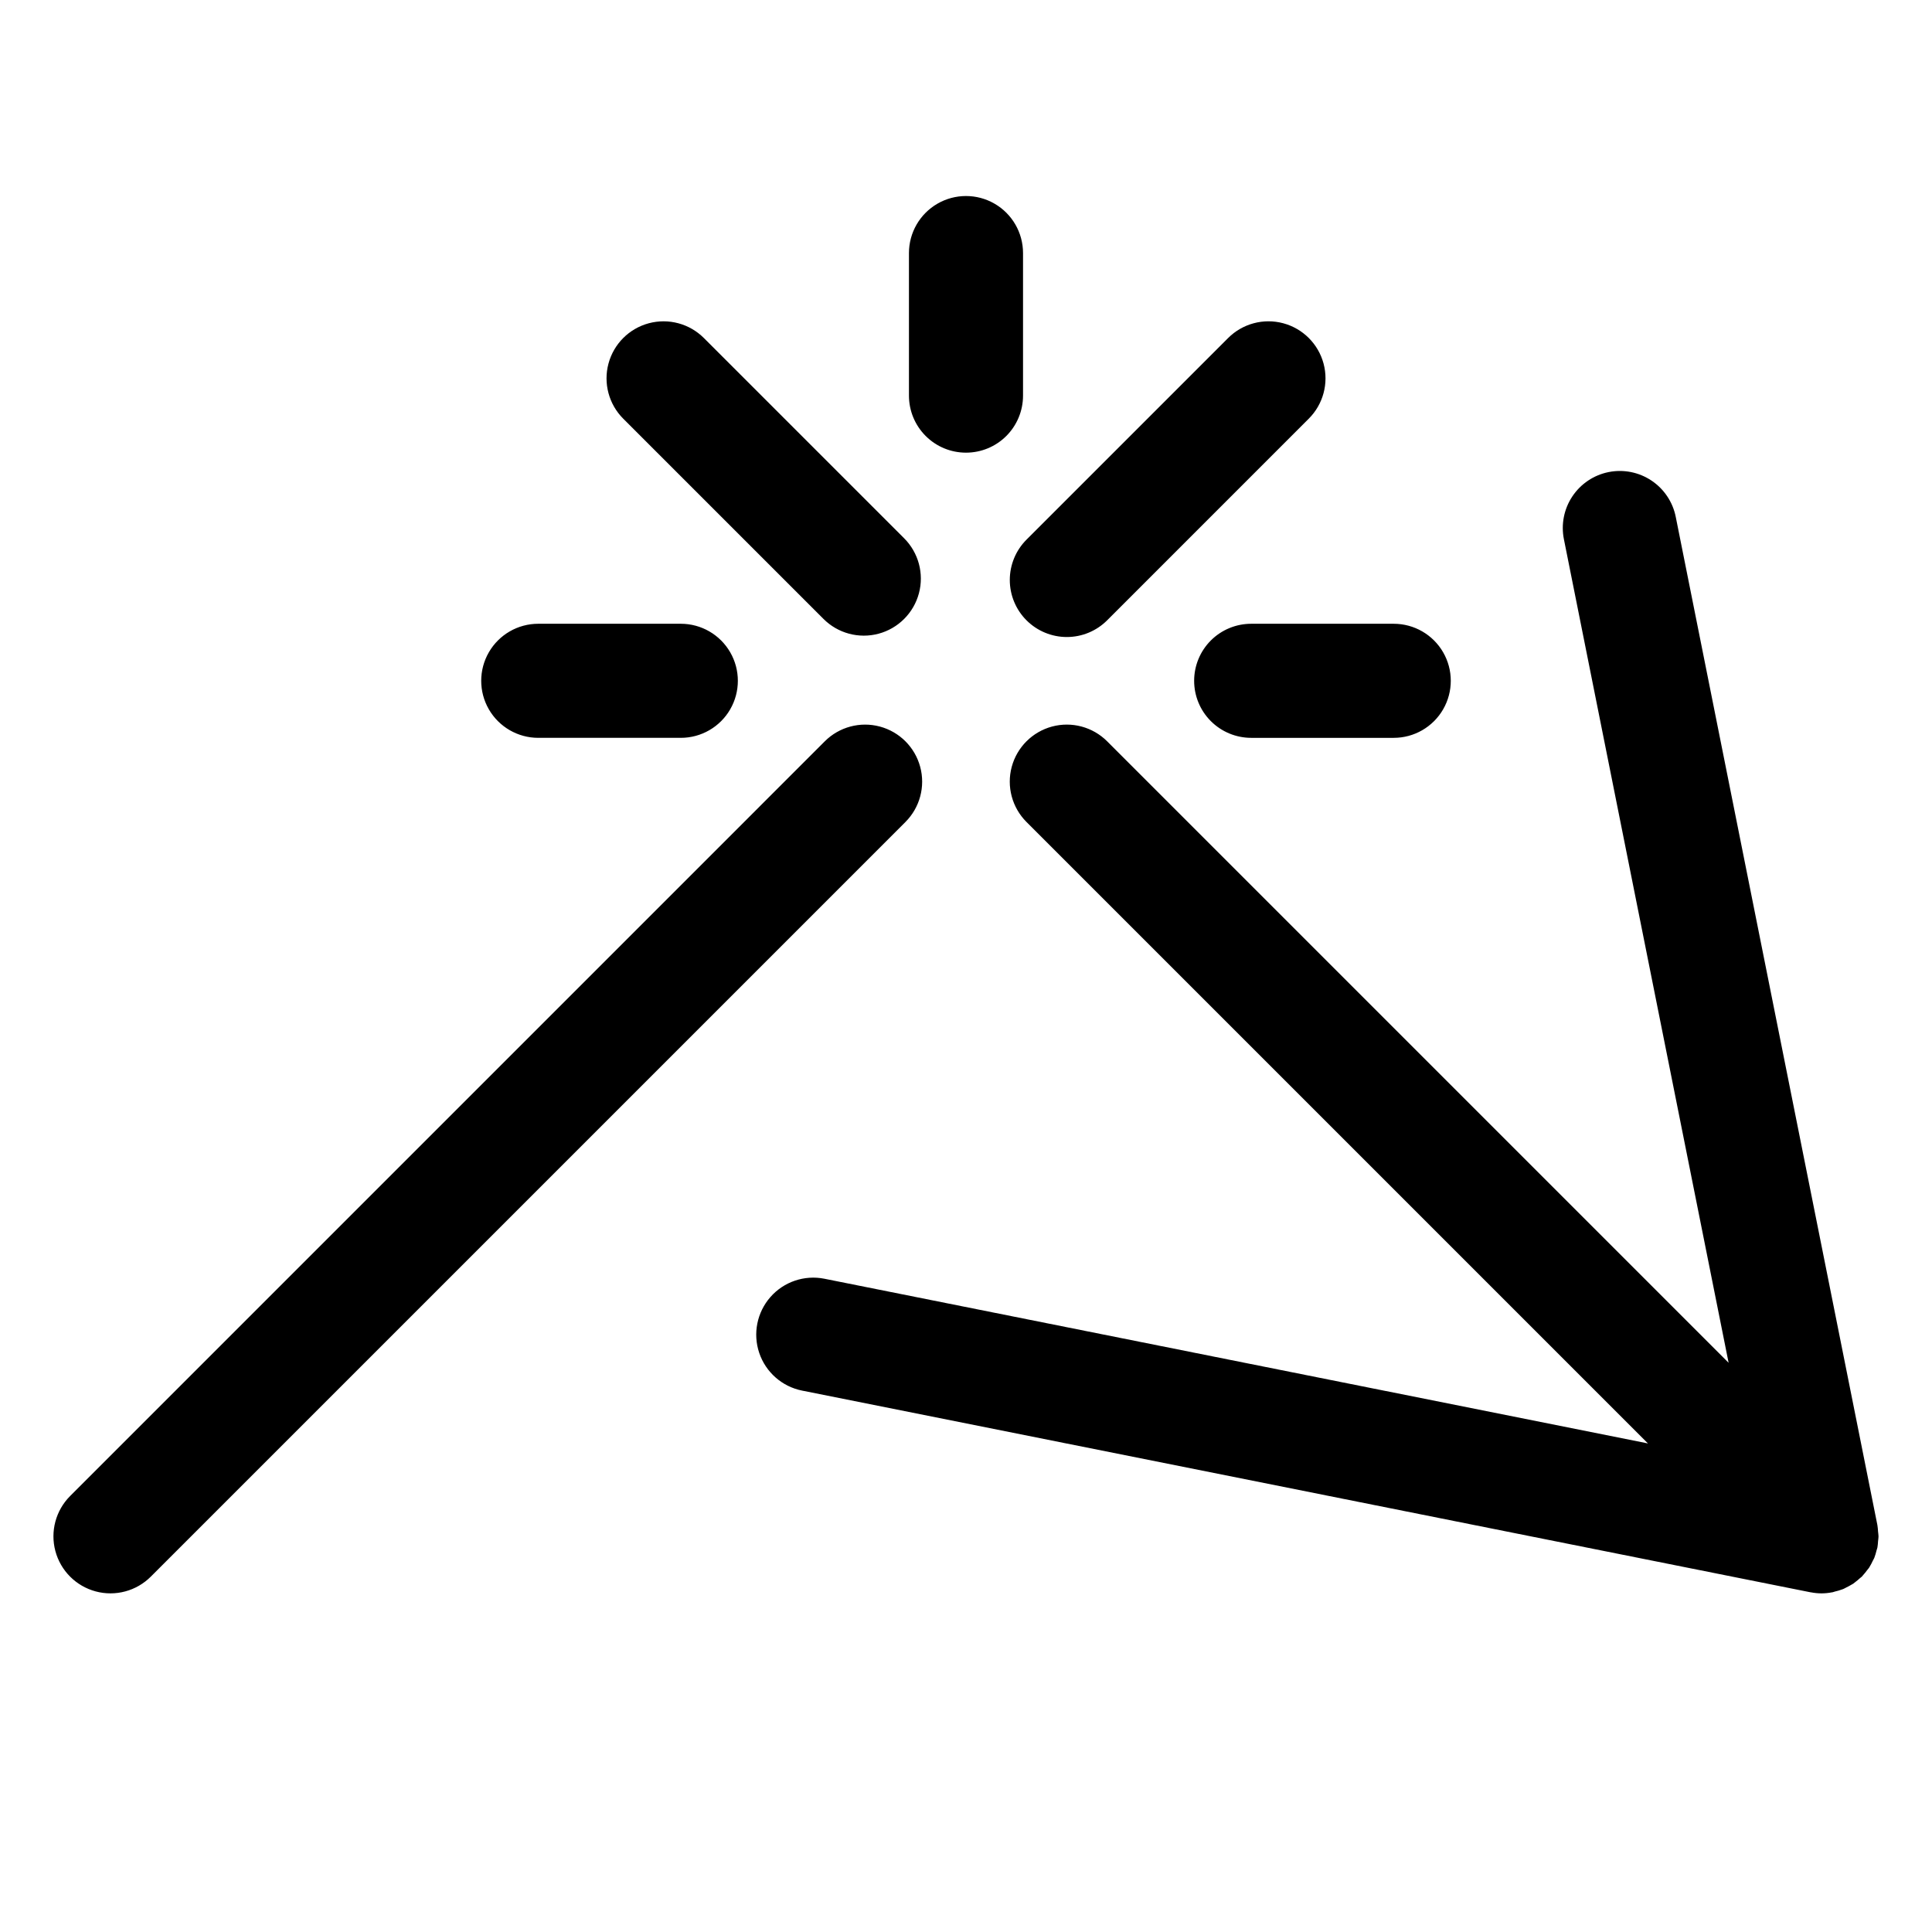
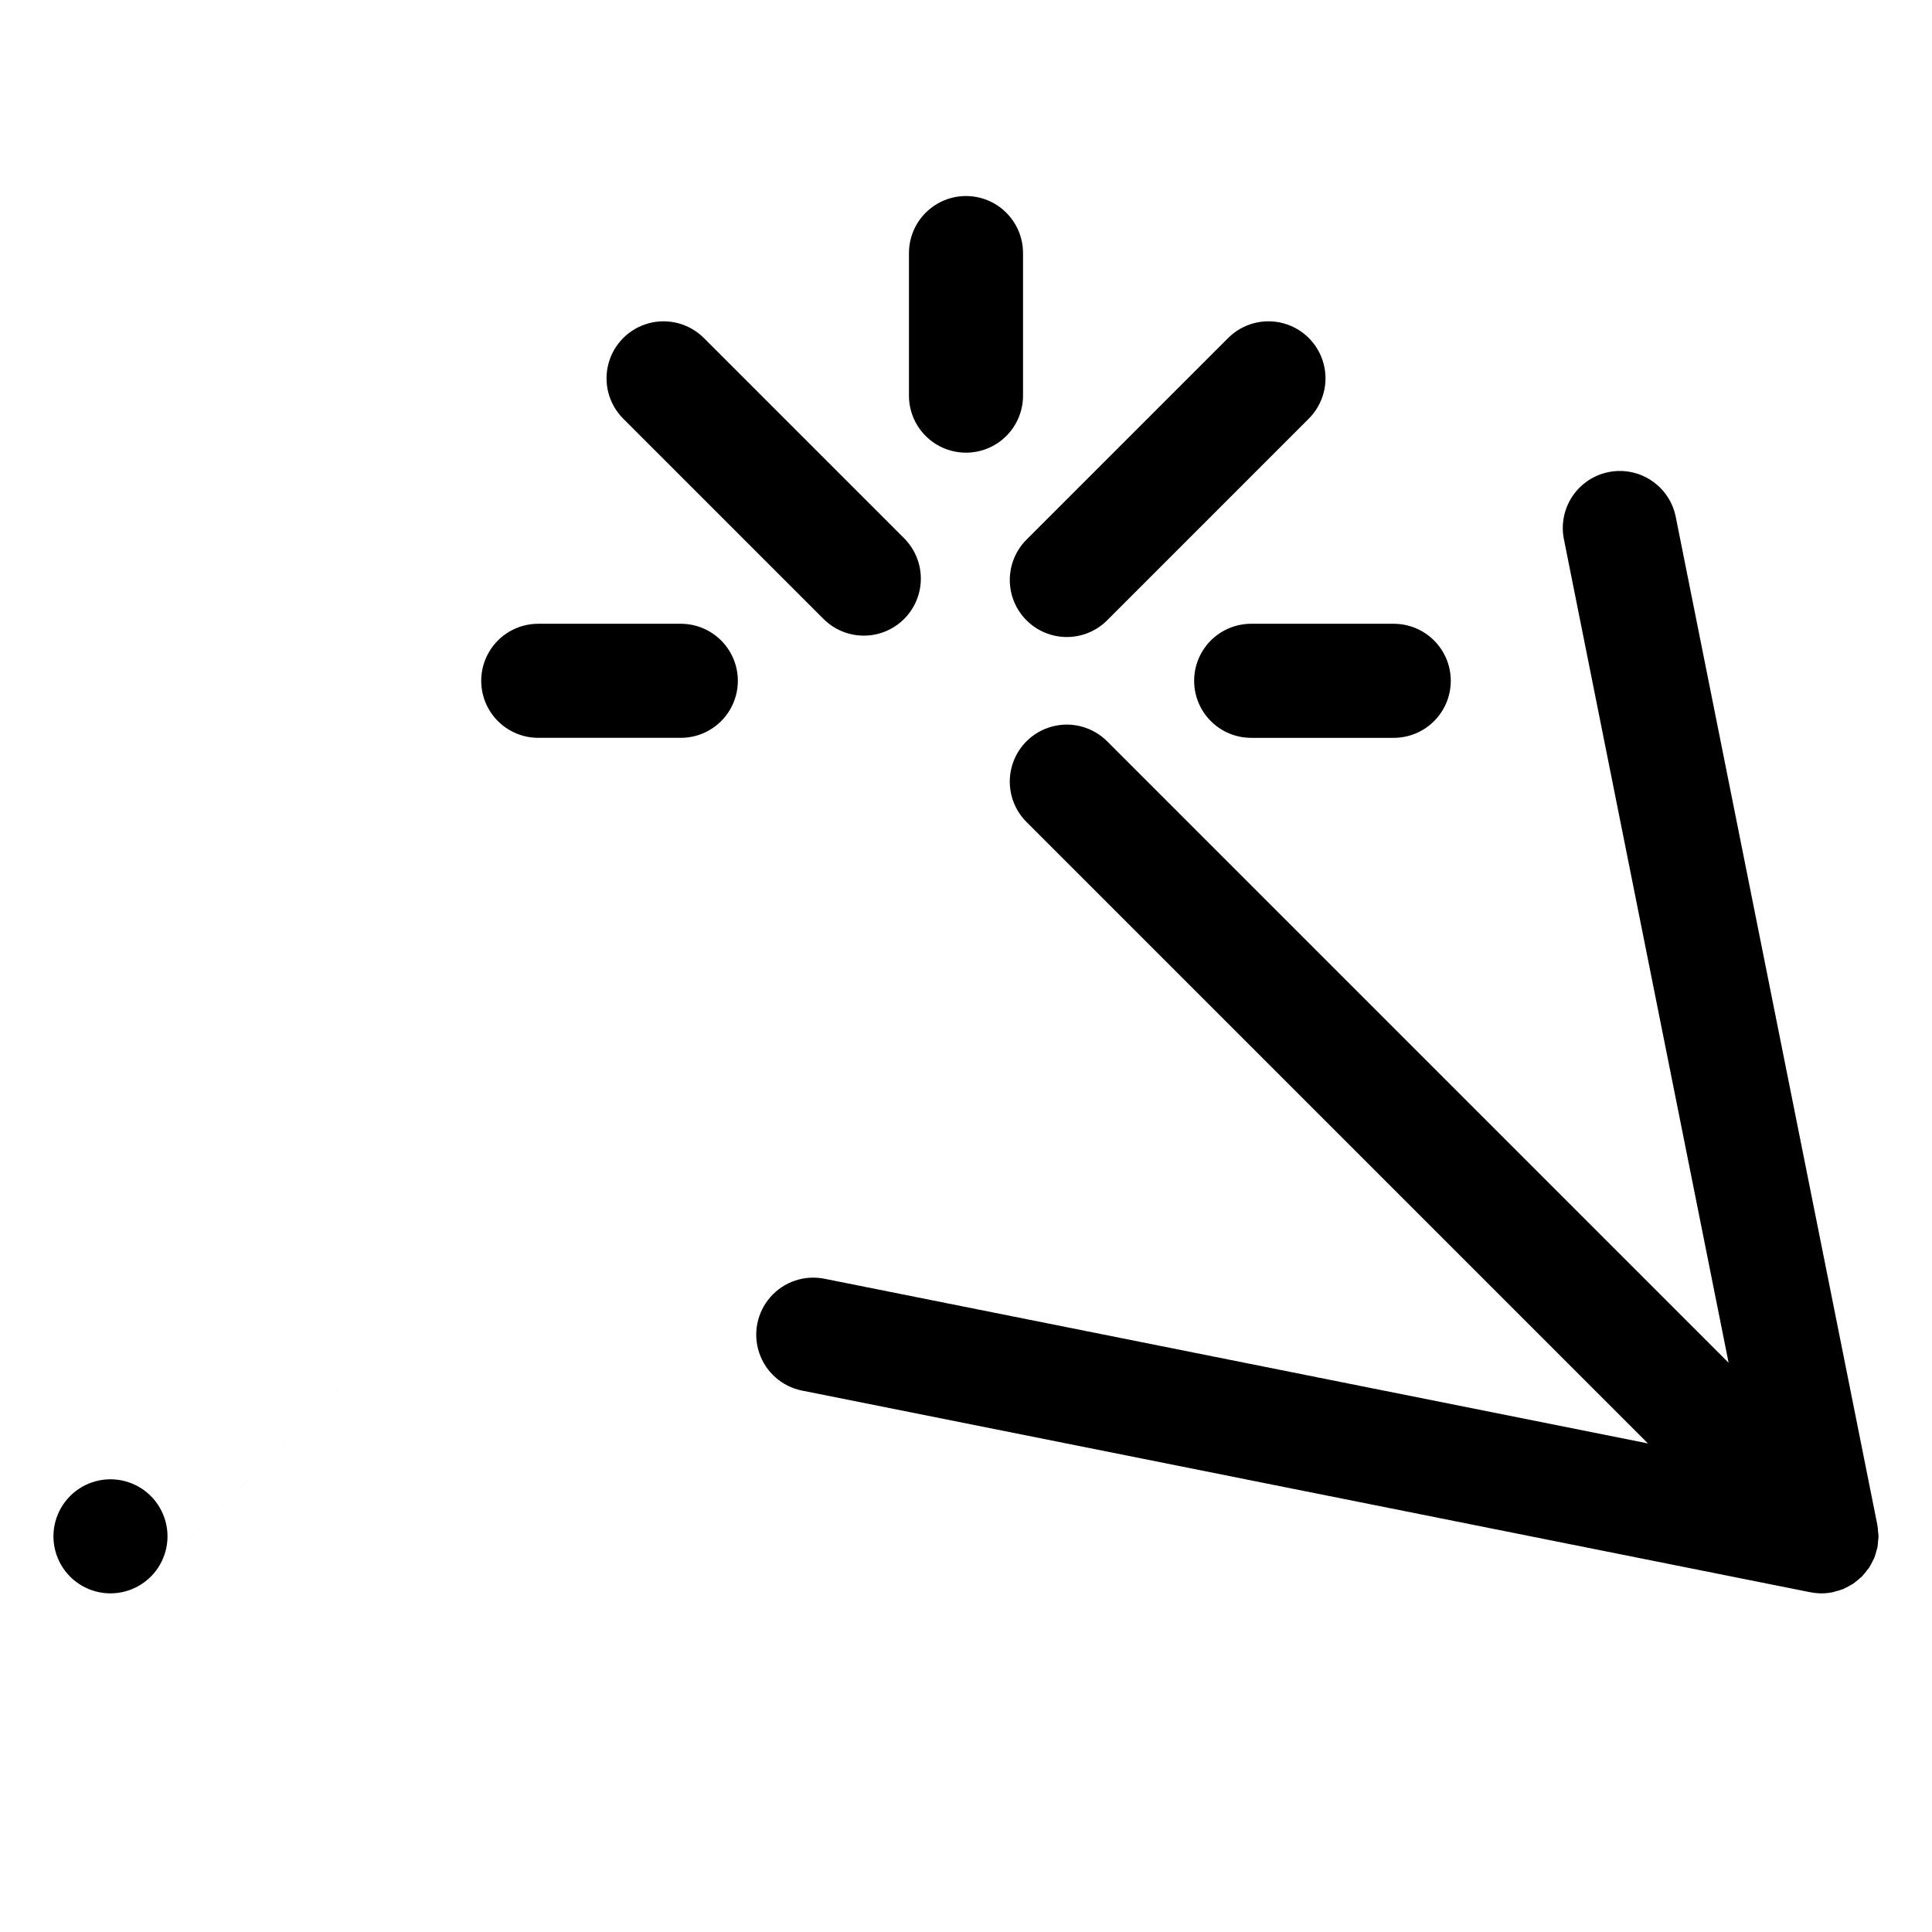
<svg xmlns="http://www.w3.org/2000/svg" fill="#000000" width="800px" height="800px" version="1.1" viewBox="144 144 512 512">
-   <path d="m383.96 361.83-200 200c-3.816 3.816-9.379 5.309-14.598 3.91-5.215-1.398-9.289-5.469-10.684-10.684-1.398-5.219 0.094-10.781 3.91-14.602l199.99-200c3.82-3.816 9.383-5.309 14.598-3.91 5.219 1.398 9.289 5.473 10.688 10.688s-0.094 10.781-3.91 14.598zm257.86 189.34v-0.066c0-0.418-0.082-0.82-0.117-1.23v-0.004c-0.027-0.559-0.086-1.121-0.172-1.676l-0.004-0.023-0.004-0.027-0.016-0.086-53.414-267.07c-0.781-3.938-3.098-7.402-6.434-9.629-3.336-2.231-7.422-3.039-11.355-2.254-3.938 0.789-7.394 3.109-9.617 6.449s-3.027 7.426-2.234 11.359l43.648 218.24-164.7-164.7c-3.82-3.816-9.383-5.309-14.598-3.91s-9.289 5.473-10.688 10.688c-1.398 5.215 0.094 10.781 3.91 14.598l164.7 164.7-218.24-43.648c-5.297-1.059-10.754 0.789-14.316 4.848-3.562 4.055-4.695 9.707-2.961 14.82 1.73 5.113 6.059 8.918 11.355 9.977l267.19 53.438 0.031 0.004 0.156 0.023v-0.004c0.906 0.176 1.832 0.266 2.758 0.27h0.027c0.926-0.004 1.848-0.094 2.758-0.27l0.156-0.023 0.031-0.004c0.199-0.039 0.375-0.129 0.574-0.176 0.637-0.141 1.258-0.328 1.871-0.551 0.129-0.051 0.258-0.086 0.387-0.137 0.258-0.105 0.484-0.254 0.73-0.375h-0.004c0.473-0.223 0.93-0.465 1.375-0.734 0.164-0.102 0.34-0.18 0.5-0.285 0.199-0.133 0.367-0.293 0.559-0.434v-0.004c0.438-0.324 0.859-0.676 1.258-1.047l0.062-0.051c0.133-0.121 0.285-0.211 0.414-0.336l0.016-0.02c0.109-0.109 0.191-0.234 0.297-0.348v-0.004c0.402-0.438 0.773-0.898 1.121-1.379 0.148-0.199 0.328-0.375 0.469-0.582 0.051-0.078 0.09-0.164 0.141-0.242 0.324-0.527 0.613-1.078 0.871-1.641 0.113-0.238 0.262-0.461 0.367-0.707l0.066-0.16h-0.004c0.223-0.602 0.41-1.219 0.555-1.848 0.07-0.266 0.176-0.516 0.23-0.785l0.004-0.012 0.004-0.023c0.086-0.555 0.145-1.113 0.172-1.676 0.035-0.414 0.117-0.812 0.117-1.23zm-241.82-287.21c4.008 0 7.852-1.59 10.688-4.426 2.832-2.836 4.426-6.68 4.426-10.688v-37.785c0-5.398-2.883-10.391-7.559-13.09-4.676-2.699-10.438-2.699-15.113 0-4.676 2.699-7.559 7.691-7.559 13.09v37.785c0 4.008 1.594 7.852 4.43 10.688 2.832 2.836 6.676 4.426 10.688 4.426zm-113.36 75.574h37.785c5.402 0 10.391-2.883 13.09-7.559s2.699-10.438 0-15.113c-2.699-4.676-7.688-7.559-13.09-7.559h-37.785c-5.398 0-10.391 2.883-13.09 7.559-2.699 4.676-2.699 10.438 0 15.113s7.691 7.559 13.09 7.559zm173.82-15.117c0 4.012 1.59 7.856 4.426 10.688 2.836 2.836 6.68 4.43 10.688 4.43h37.785c5.398 0 10.391-2.883 13.09-7.559 2.699-4.676 2.699-10.438 0-15.113-2.699-4.676-7.691-7.559-13.09-7.559h-37.785c-4.008 0-7.852 1.594-10.688 4.426-2.836 2.836-4.426 6.68-4.426 10.688zm-98.223-16.391c3.816 3.816 9.379 5.309 14.598 3.91 5.215-1.398 9.285-5.473 10.684-10.688 1.398-5.215-0.094-10.777-3.91-14.598l-53.074-53.07c-3.816-3.82-9.383-5.309-14.598-3.914-5.215 1.398-9.289 5.473-10.684 10.688-1.398 5.215 0.094 10.781 3.91 14.598zm53.801 0.363-0.004-0.004c2.836 2.836 6.68 4.43 10.688 4.43s7.852-1.594 10.688-4.43l53.434-53.438c3.82-3.816 5.312-9.379 3.914-14.598-1.398-5.215-5.473-9.285-10.688-10.684-5.215-1.398-10.781 0.094-14.598 3.91l-53.438 53.438c-2.832 2.832-4.426 6.676-4.426 10.684 0 4.012 1.594 7.856 4.426 10.688z" />
+   <path d="m383.96 361.83-200 200c-3.816 3.816-9.379 5.309-14.598 3.91-5.215-1.398-9.289-5.469-10.684-10.684-1.398-5.219 0.094-10.781 3.91-14.602c3.82-3.816 9.383-5.309 14.598-3.91 5.219 1.398 9.289 5.473 10.688 10.688s-0.094 10.781-3.91 14.598zm257.86 189.34v-0.066c0-0.418-0.082-0.82-0.117-1.23v-0.004c-0.027-0.559-0.086-1.121-0.172-1.676l-0.004-0.023-0.004-0.027-0.016-0.086-53.414-267.07c-0.781-3.938-3.098-7.402-6.434-9.629-3.336-2.231-7.422-3.039-11.355-2.254-3.938 0.789-7.394 3.109-9.617 6.449s-3.027 7.426-2.234 11.359l43.648 218.24-164.7-164.7c-3.82-3.816-9.383-5.309-14.598-3.91s-9.289 5.473-10.688 10.688c-1.398 5.215 0.094 10.781 3.91 14.598l164.7 164.7-218.24-43.648c-5.297-1.059-10.754 0.789-14.316 4.848-3.562 4.055-4.695 9.707-2.961 14.82 1.73 5.113 6.059 8.918 11.355 9.977l267.19 53.438 0.031 0.004 0.156 0.023v-0.004c0.906 0.176 1.832 0.266 2.758 0.27h0.027c0.926-0.004 1.848-0.094 2.758-0.27l0.156-0.023 0.031-0.004c0.199-0.039 0.375-0.129 0.574-0.176 0.637-0.141 1.258-0.328 1.871-0.551 0.129-0.051 0.258-0.086 0.387-0.137 0.258-0.105 0.484-0.254 0.73-0.375h-0.004c0.473-0.223 0.93-0.465 1.375-0.734 0.164-0.102 0.34-0.18 0.5-0.285 0.199-0.133 0.367-0.293 0.559-0.434v-0.004c0.438-0.324 0.859-0.676 1.258-1.047l0.062-0.051c0.133-0.121 0.285-0.211 0.414-0.336l0.016-0.02c0.109-0.109 0.191-0.234 0.297-0.348v-0.004c0.402-0.438 0.773-0.898 1.121-1.379 0.148-0.199 0.328-0.375 0.469-0.582 0.051-0.078 0.09-0.164 0.141-0.242 0.324-0.527 0.613-1.078 0.871-1.641 0.113-0.238 0.262-0.461 0.367-0.707l0.066-0.16h-0.004c0.223-0.602 0.41-1.219 0.555-1.848 0.07-0.266 0.176-0.516 0.23-0.785l0.004-0.012 0.004-0.023c0.086-0.555 0.145-1.113 0.172-1.676 0.035-0.414 0.117-0.812 0.117-1.23zm-241.82-287.21c4.008 0 7.852-1.59 10.688-4.426 2.832-2.836 4.426-6.68 4.426-10.688v-37.785c0-5.398-2.883-10.391-7.559-13.09-4.676-2.699-10.438-2.699-15.113 0-4.676 2.699-7.559 7.691-7.559 13.09v37.785c0 4.008 1.594 7.852 4.43 10.688 2.832 2.836 6.676 4.426 10.688 4.426zm-113.36 75.574h37.785c5.402 0 10.391-2.883 13.09-7.559s2.699-10.438 0-15.113c-2.699-4.676-7.688-7.559-13.09-7.559h-37.785c-5.398 0-10.391 2.883-13.09 7.559-2.699 4.676-2.699 10.438 0 15.113s7.691 7.559 13.09 7.559zm173.82-15.117c0 4.012 1.59 7.856 4.426 10.688 2.836 2.836 6.68 4.43 10.688 4.43h37.785c5.398 0 10.391-2.883 13.09-7.559 2.699-4.676 2.699-10.438 0-15.113-2.699-4.676-7.691-7.559-13.09-7.559h-37.785c-4.008 0-7.852 1.594-10.688 4.426-2.836 2.836-4.426 6.68-4.426 10.688zm-98.223-16.391c3.816 3.816 9.379 5.309 14.598 3.91 5.215-1.398 9.285-5.473 10.684-10.688 1.398-5.215-0.094-10.777-3.91-14.598l-53.074-53.07c-3.816-3.82-9.383-5.309-14.598-3.914-5.215 1.398-9.289 5.473-10.684 10.688-1.398 5.215 0.094 10.781 3.91 14.598zm53.801 0.363-0.004-0.004c2.836 2.836 6.68 4.43 10.688 4.43s7.852-1.594 10.688-4.43l53.434-53.438c3.82-3.816 5.312-9.379 3.914-14.598-1.398-5.215-5.473-9.285-10.688-10.684-5.215-1.398-10.781 0.094-14.598 3.91l-53.438 53.438c-2.832 2.832-4.426 6.676-4.426 10.684 0 4.012 1.594 7.856 4.426 10.688z" />
</svg>